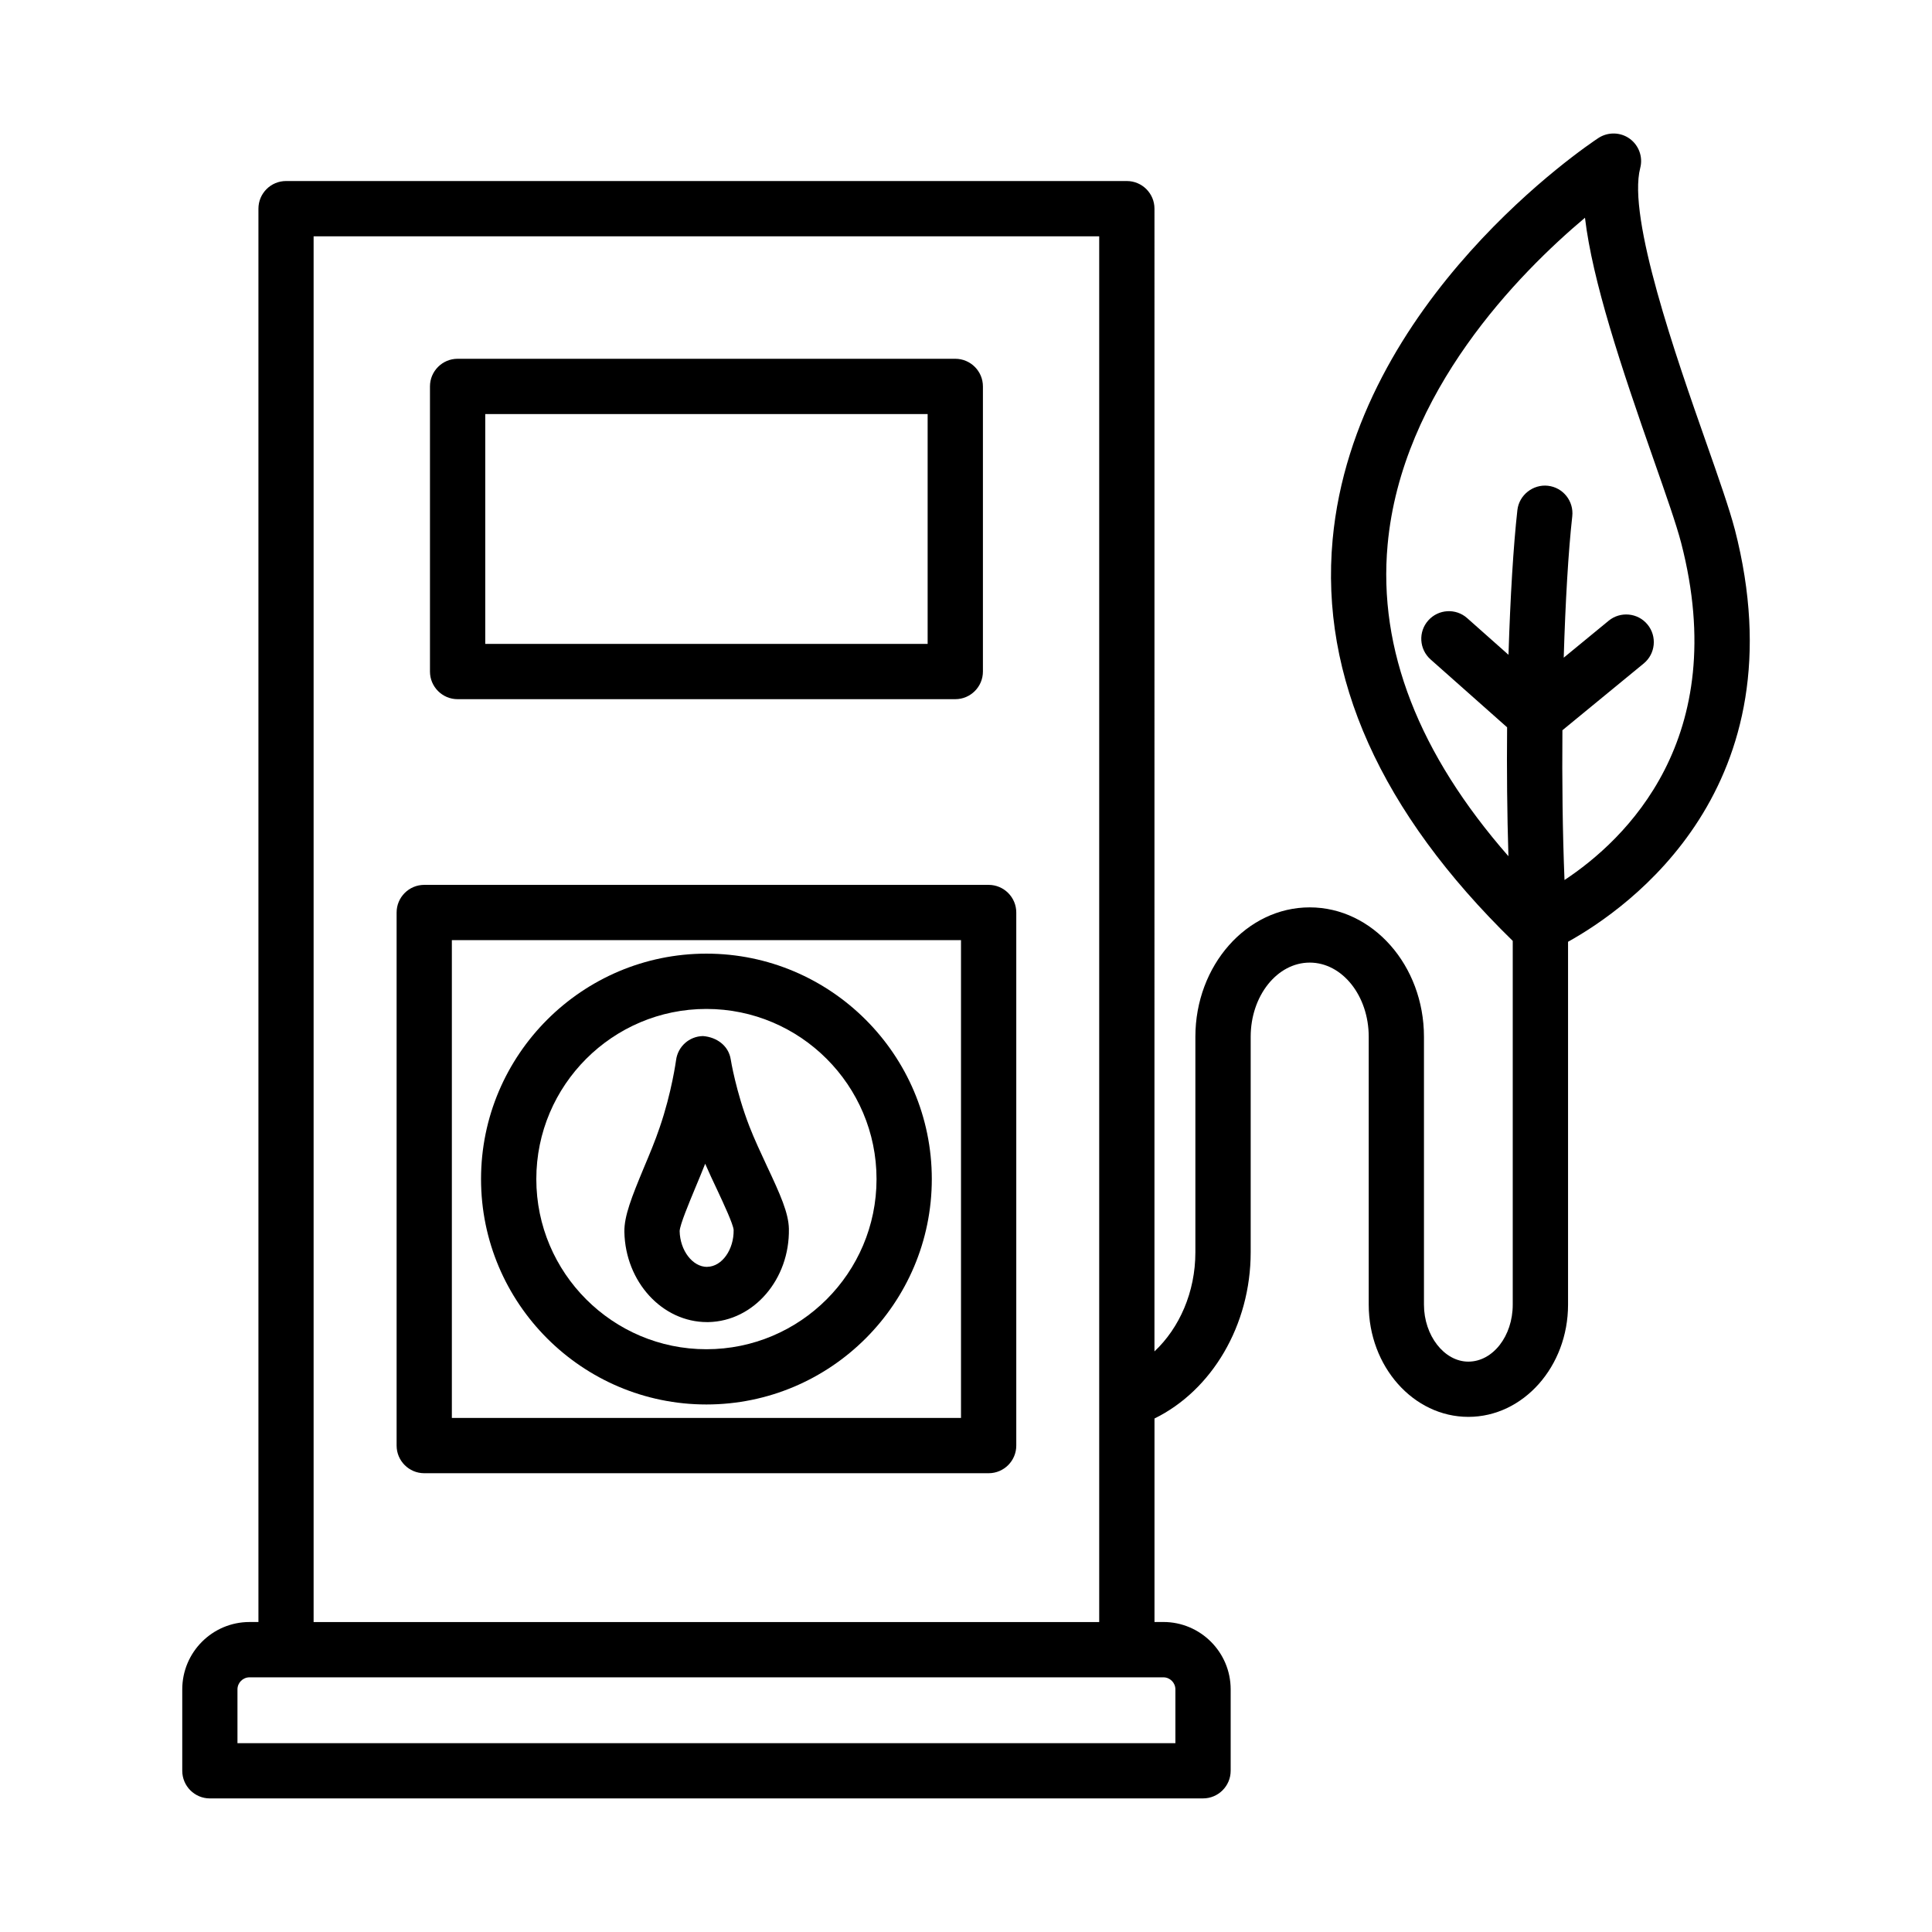
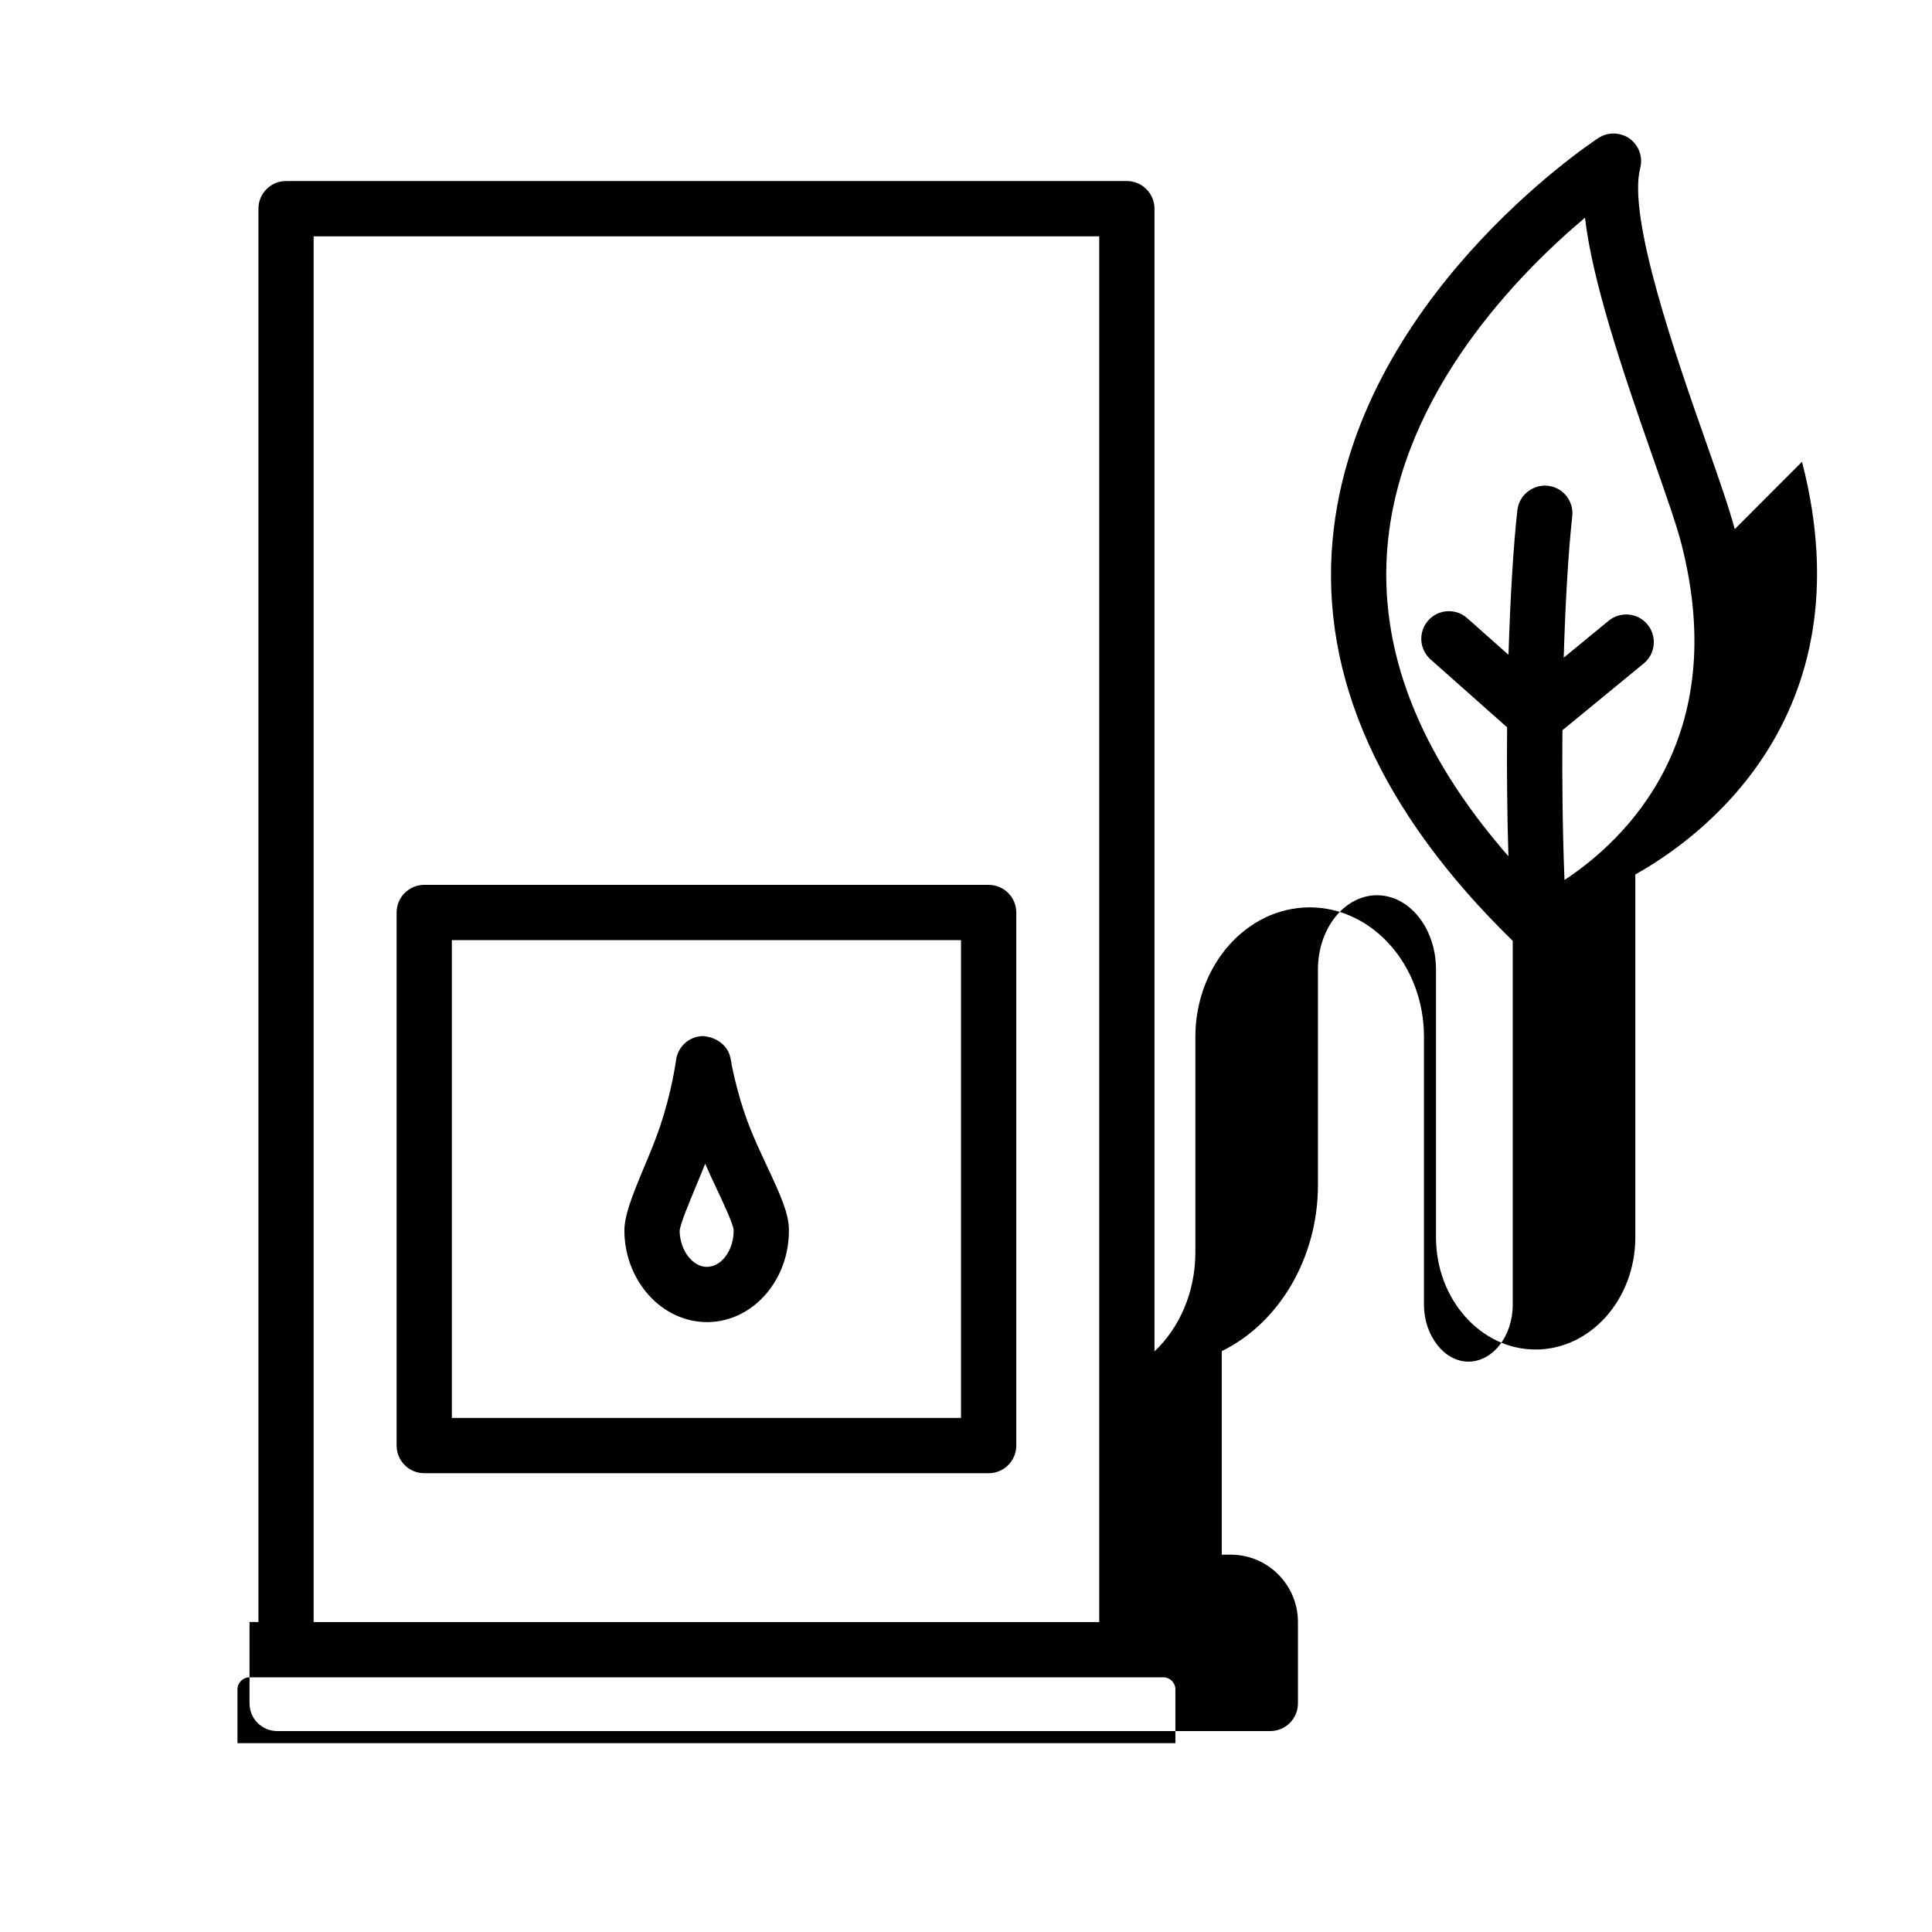
<svg xmlns="http://www.w3.org/2000/svg" fill="#000000" width="800px" height="800px" version="1.1" viewBox="144 144 512 512">
  <g>
-     <path d="m265.27 329.29h131.89c4.039 0 7.324-3.285 7.324-7.324v-75.562c0-4.039-3.285-7.324-7.324-7.324h-131.89c-4.039 0-7.324 3.285-7.324 7.324v75.566c0 4.035 3.285 7.32 7.324 7.32zm7.324-75.562h117.24v60.914h-117.24z" />
    <path d="m406 378.5h-149.57c-4.039 0-7.324 3.285-7.324 7.324v141.27c0 4.039 3.285 7.324 7.324 7.324h149.57c4.039 0 7.324-3.285 7.324-7.324v-141.27c0-4.035-3.285-7.324-7.324-7.324zm-7.324 141.27h-134.93v-126.62h134.93z" />
-     <path d="m331.2 516.2c32.941 0 59.738-26.797 59.738-59.738 0-32.941-26.797-59.738-59.738-59.738-32.922 0-59.719 26.797-59.719 59.738 0 32.941 26.797 59.738 59.719 59.738zm0-104.82c24.867 0 45.09 20.223 45.09 45.09 0 24.867-20.223 45.09-45.09 45.09-24.848 0-45.07-20.223-45.07-45.09 0-24.867 20.223-45.09 45.07-45.09z" />
    <path d="m331.38 494.37h0.355c12.023-0.25 21.578-11.344 21.328-24.742-0.09-4.18-2.269-9.059-5.84-16.648-1.574-3.394-3.285-7.019-4.644-10.523-3.539-9.145-4.93-17.648-4.93-17.723-0.57-3.59-3.68-5.879-7.34-6.164-3.644 0.055-6.68 2.769-7.144 6.379-0.02 0.09-1.145 8.559-4.34 17.828-1.195 3.555-2.734 7.215-4.18 10.648-3.25 7.824-5.25 12.844-5.18 17.043 0.262 13.254 10.051 23.902 21.914 23.902zm-3.234-35.301c0.91-2.16 1.84-4.414 2.734-6.664 1 2.305 2.074 4.59 3.109 6.769 1.805 3.859 4.269 9.145 4.43 10.738 0.105 5.234-3.09 9.734-6.949 9.809-0.035 0-0.07 0.02-0.09 0.02-3.84 0-7.164-4.324-7.269-9.504 0.105-1.754 2.484-7.414 4.035-11.168z" />
-     <path d="m603.72 284.23c-1.359-5.234-4.234-13.469-7.629-23.133-7.805-22.227-20.848-59.398-17.418-72.566 0.77-2.93-0.355-6.019-2.805-7.789-2.43-1.75-5.754-1.824-8.289-0.16-2.625 1.734-64.578 43.105-70.418 106.4-3.363 36.453 12.758 72.223 47.73 106.36v96.41c0 8.324-5.269 15.094-11.773 15.094-6.379 0-11.754-6.914-11.754-15.094v-70.992c0-18.898-13.594-34.297-30.281-34.297-16.703 0-30.297 15.398-30.297 34.297v57.109c0 10.602-4.262 20.086-10.844 26.27l0.004-302.84c0-4.039-3.285-7.324-7.324-7.324h-222.82c-4.039 0-7.316 3.285-7.316 7.324v374.55h-2.359c-9.836 0-17.828 8.004-17.828 17.848v21.578c0 4.039 3.277 7.324 7.316 7.324l263.2-0.004c4.039 0 7.324-3.285 7.324-7.324v-21.578c0-9.844-8.004-17.848-17.828-17.848h-2.359v-53.926c15.215-7.465 25.492-24.727 25.492-44.059v-57.109c0-10.844 7.019-19.652 15.648-19.652 8.629 0 15.633 8.809 15.633 19.652v70.992c0 16.398 11.844 29.742 26.402 29.742s26.422-13.344 26.422-29.742v-96.164c15.984-8.883 61.84-40.941 44.176-109.36zm-376.61-77.602h208.19v367.23l-208.19-0.004zm225.2 381.88c1.75 0 3.18 1.43 3.18 3.199v14.254h-248.56v-14.254c0-1.77 1.438-3.199 3.199-3.199zm106.3-211.29c-0.52-12.859-0.664-26.488-0.555-39.695l21.547-17.695c3.125-2.57 3.574-7.18 1.02-10.309-2.57-3.16-7.234-3.555-10.309-1.02l-11.91 9.789c0.449-15.004 1.238-28.336 2.262-37.461 0.445-4.019-2.43-7.644-6.449-8.094-3.914-0.445-7.644 2.43-8.094 6.449-1.051 9.398-1.879 23-2.356 38.344l-10.938-9.707c-3.019-2.695-7.644-2.41-10.324 0.605-2.695 3.019-2.41 7.644 0.605 10.324l20.289 17.996c-0.105 11.254 0 22.812 0.348 34.16-23.723-27.105-34.551-54.793-32.016-82.523 3.68-40.496 34.906-72.043 52.305-86.676 1.984 16.719 9.484 39.266 18.238 64.223 3.215 9.184 5.969 17.008 7.254 21.953 13.43 51.914-14.848 78.711-30.918 89.336z" />
+     <path d="m603.72 284.23c-1.359-5.234-4.234-13.469-7.629-23.133-7.805-22.227-20.848-59.398-17.418-72.566 0.77-2.93-0.355-6.019-2.805-7.789-2.43-1.75-5.754-1.824-8.289-0.16-2.625 1.734-64.578 43.105-70.418 106.4-3.363 36.453 12.758 72.223 47.73 106.36v96.41c0 8.324-5.269 15.094-11.773 15.094-6.379 0-11.754-6.914-11.754-15.094v-70.992c0-18.898-13.594-34.297-30.281-34.297-16.703 0-30.297 15.398-30.297 34.297v57.109c0 10.602-4.262 20.086-10.844 26.27l0.004-302.84c0-4.039-3.285-7.324-7.324-7.324h-222.82c-4.039 0-7.316 3.285-7.316 7.324v374.55h-2.359v21.578c0 4.039 3.277 7.324 7.316 7.324l263.2-0.004c4.039 0 7.324-3.285 7.324-7.324v-21.578c0-9.844-8.004-17.848-17.828-17.848h-2.359v-53.926c15.215-7.465 25.492-24.727 25.492-44.059v-57.109c0-10.844 7.019-19.652 15.648-19.652 8.629 0 15.633 8.809 15.633 19.652v70.992c0 16.398 11.844 29.742 26.402 29.742s26.422-13.344 26.422-29.742v-96.164c15.984-8.883 61.84-40.941 44.176-109.36zm-376.61-77.602h208.19v367.23l-208.19-0.004zm225.2 381.88c1.75 0 3.18 1.43 3.18 3.199v14.254h-248.56v-14.254c0-1.77 1.438-3.199 3.199-3.199zm106.3-211.29c-0.52-12.859-0.664-26.488-0.555-39.695l21.547-17.695c3.125-2.57 3.574-7.18 1.02-10.309-2.57-3.16-7.234-3.555-10.309-1.02l-11.91 9.789c0.449-15.004 1.238-28.336 2.262-37.461 0.445-4.019-2.43-7.644-6.449-8.094-3.914-0.445-7.644 2.43-8.094 6.449-1.051 9.398-1.879 23-2.356 38.344l-10.938-9.707c-3.019-2.695-7.644-2.41-10.324 0.605-2.695 3.019-2.41 7.644 0.605 10.324l20.289 17.996c-0.105 11.254 0 22.812 0.348 34.16-23.723-27.105-34.551-54.793-32.016-82.523 3.68-40.496 34.906-72.043 52.305-86.676 1.984 16.719 9.484 39.266 18.238 64.223 3.215 9.184 5.969 17.008 7.254 21.953 13.43 51.914-14.848 78.711-30.918 89.336z" />
  </g>
</svg>